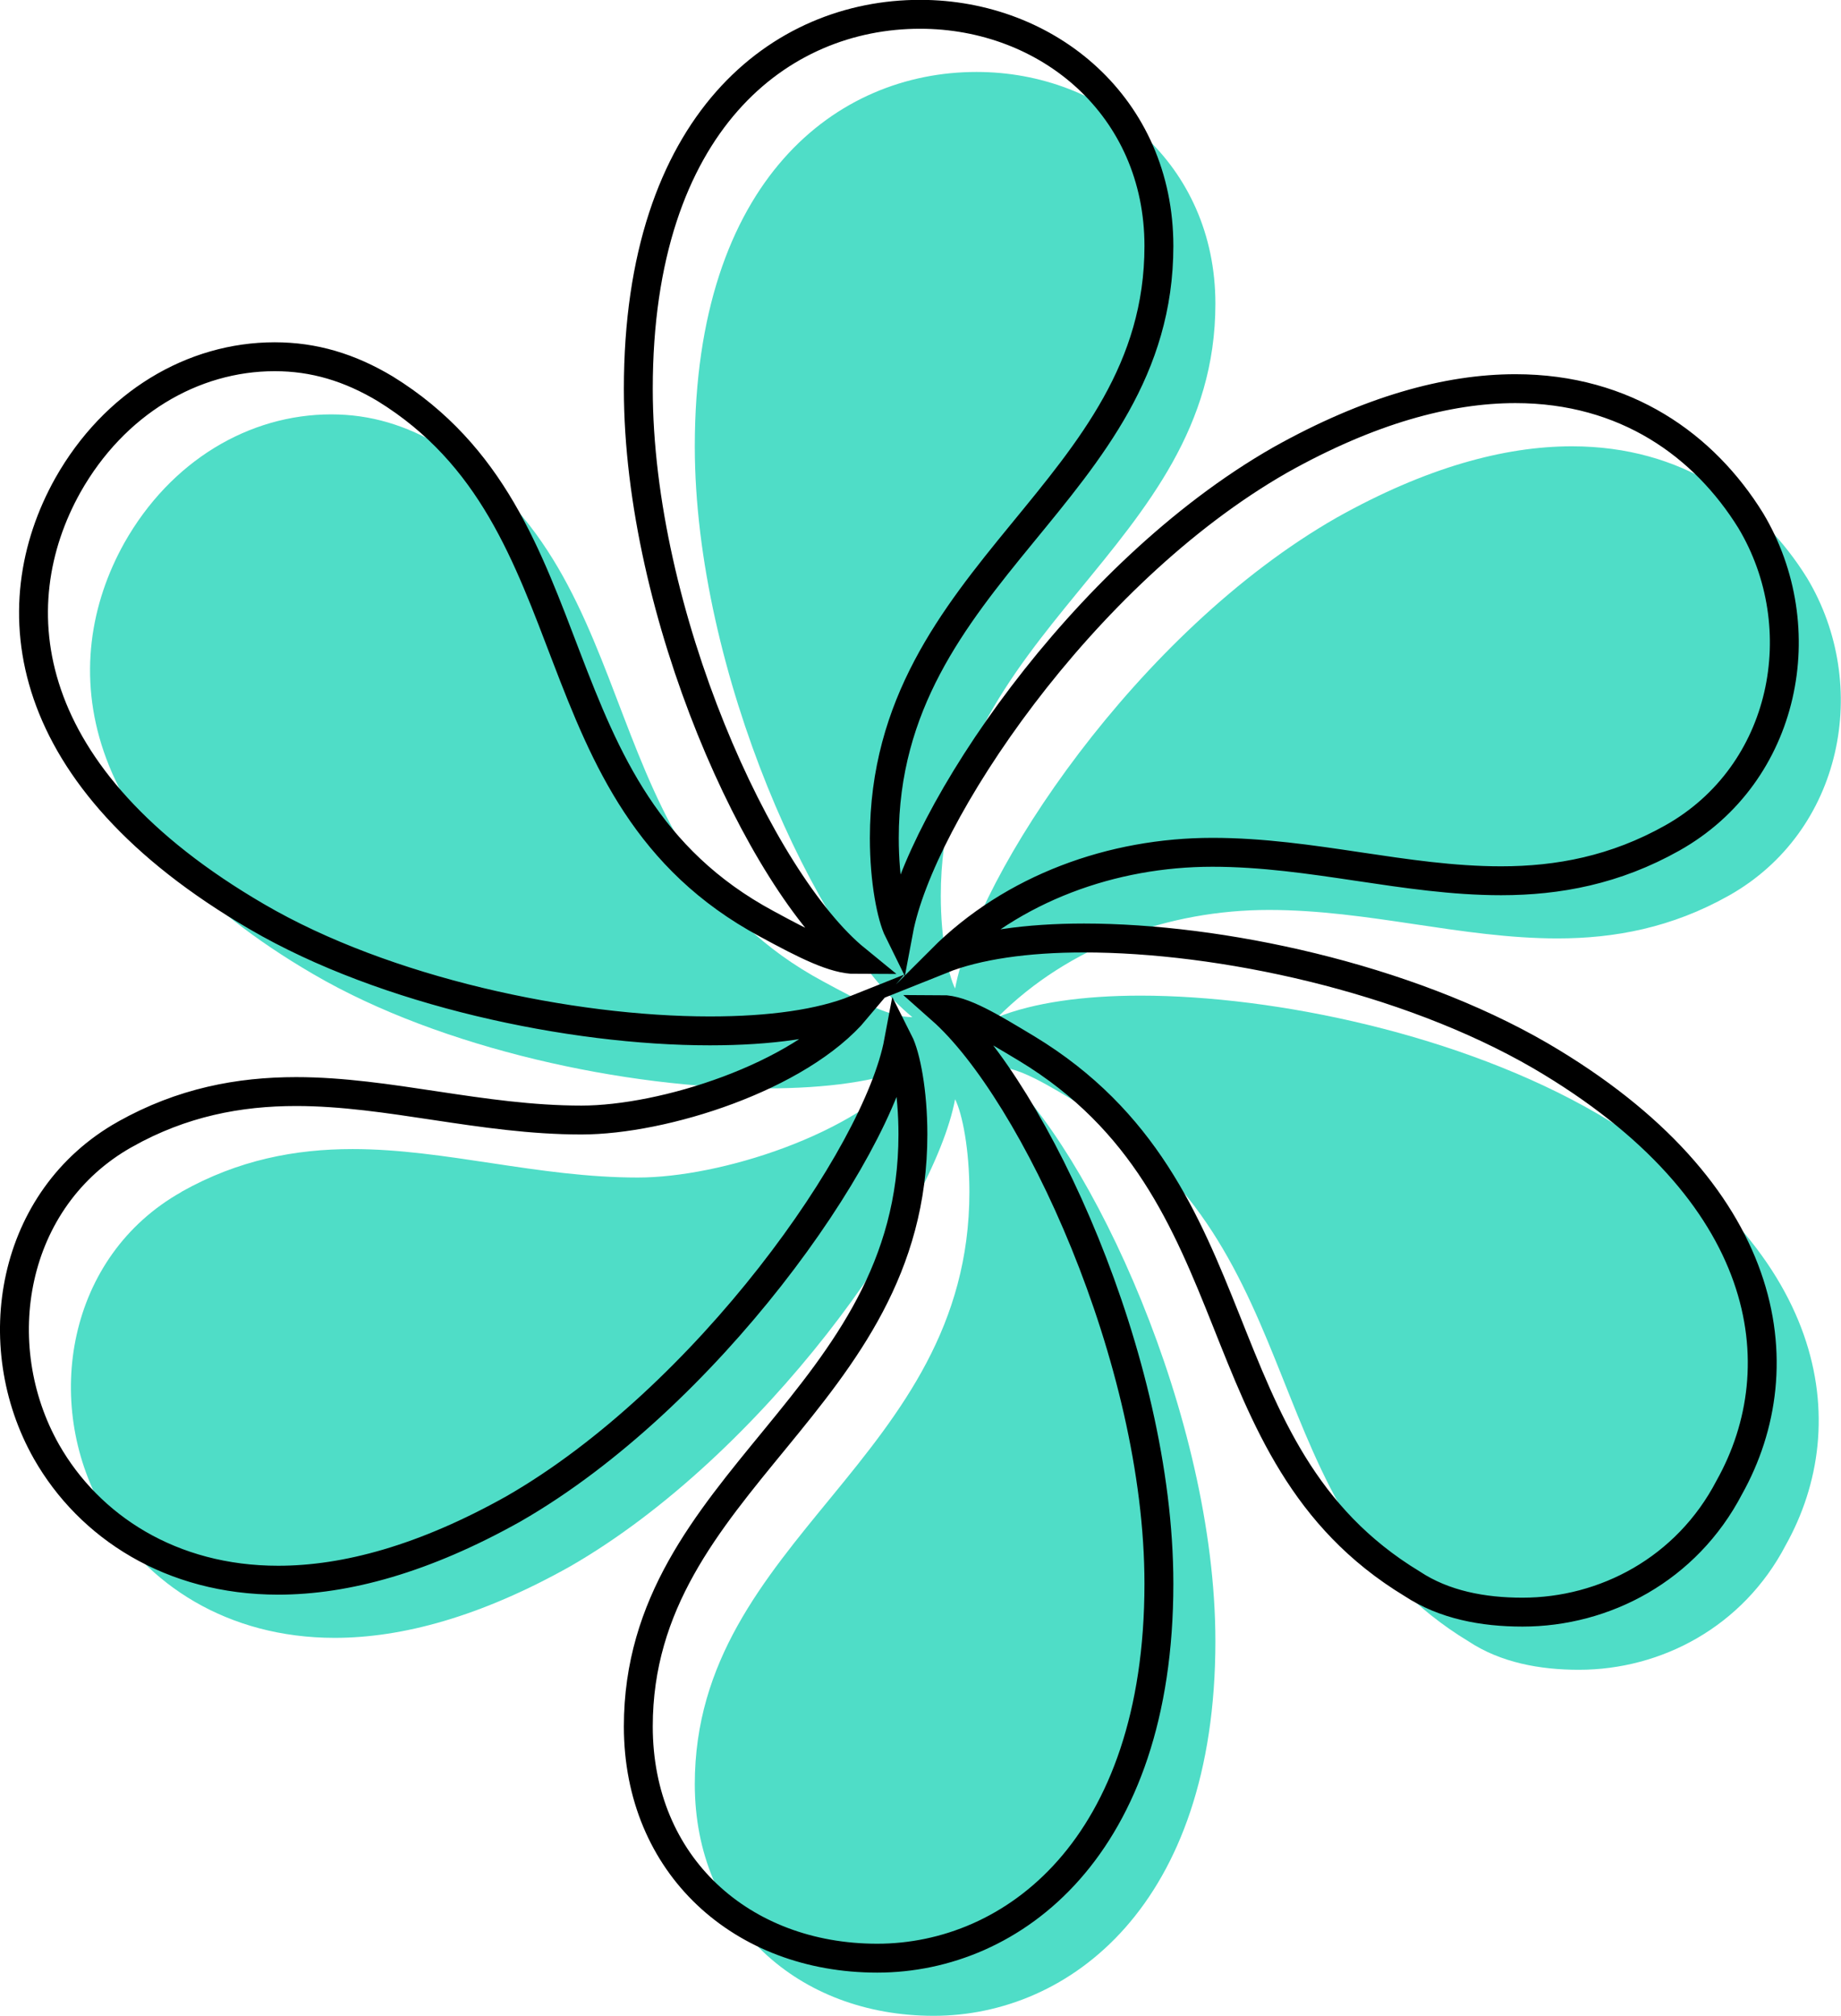
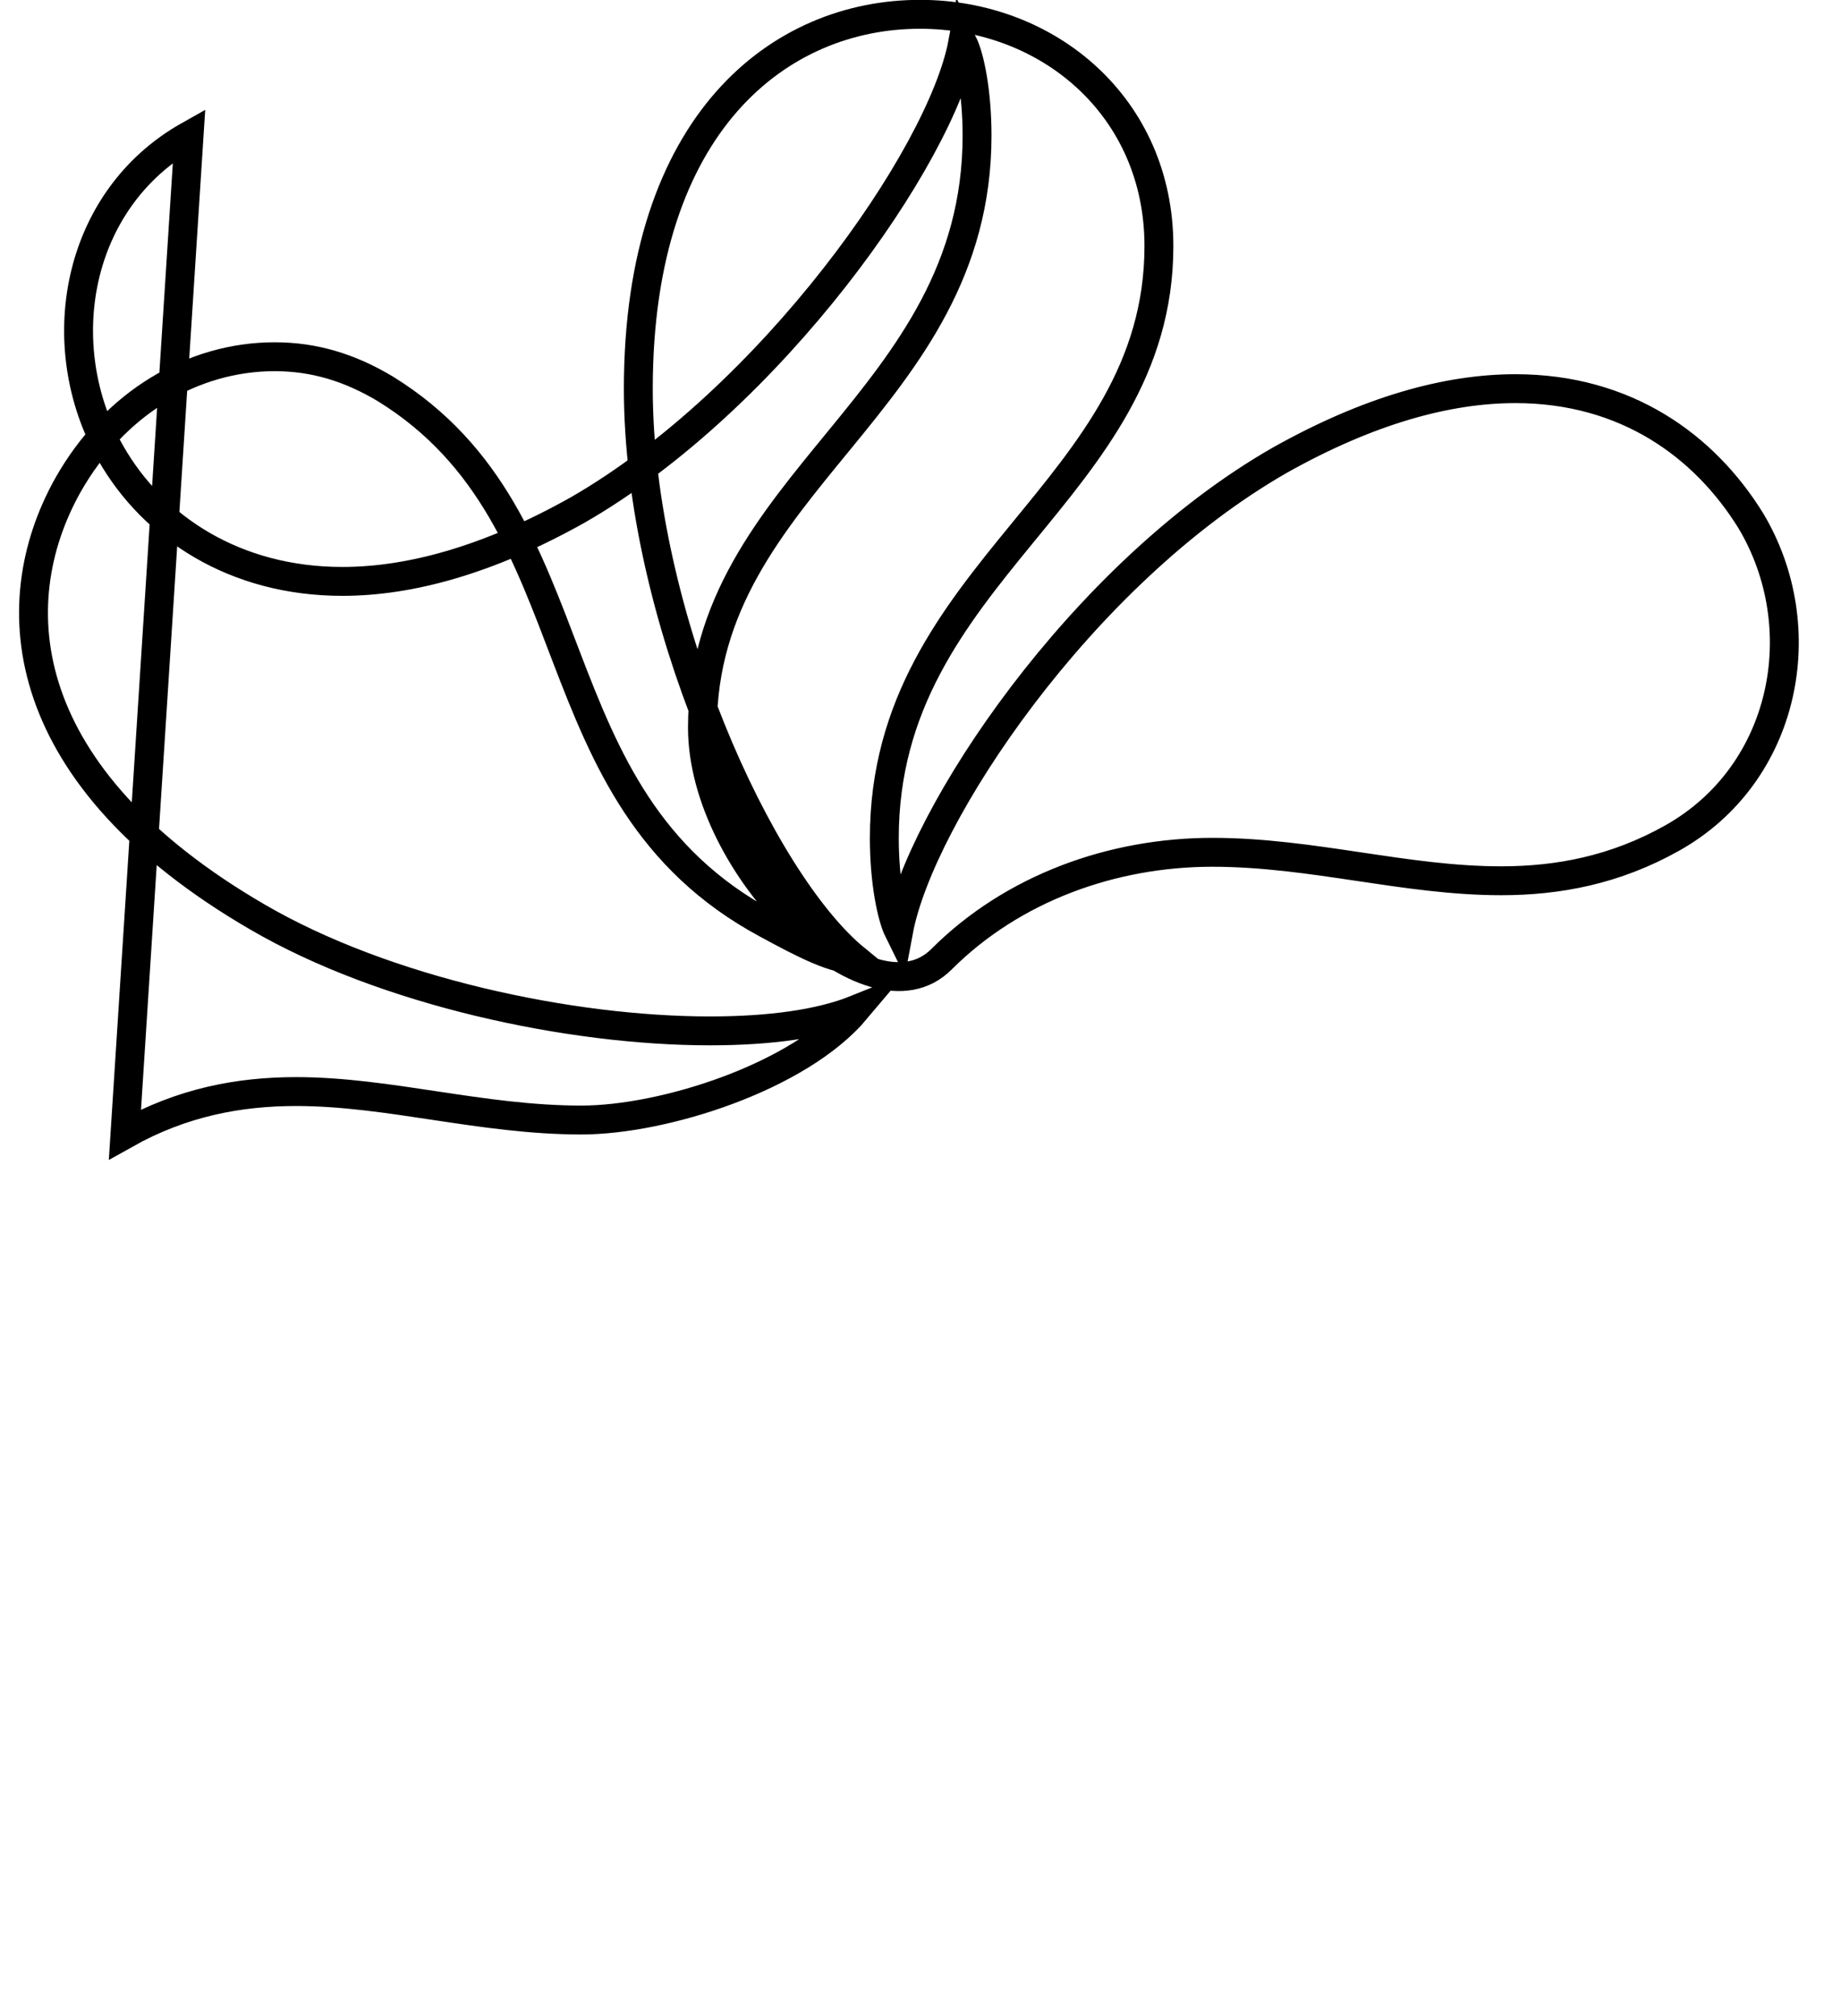
<svg xmlns="http://www.w3.org/2000/svg" id="Layer_2" data-name="Layer 2" viewBox="0 0 127.45 139.52">
  <defs>
    <style>      .cls-1 {        fill: none;        stroke: #000;        stroke-miterlimit: 10;        stroke-width: 2px;      }      .cls-2 {        fill: #4fddc7;        stroke-width: 0px;      }    </style>
  </defs>
  <g id="BOARD">
-     <path class="cls-2" d="m12.56,82.49c3.95-2.22,7.9-2.96,11.85-2.96,6.42,0,12.83,1.97,19.75,1.97,5.68,0,15.06-2.96,19.01-7.65-2.47.99-5.92,1.48-10.12,1.48-9.63,0-22.46-2.71-31.35-7.9C5.15,57.81,3.92,45.96,8.61,37.57c3.21-5.68,8.64-8.89,14.32-8.89,2.71,0,5.18.74,7.65,2.22,14.81,9.13,9.87,28.14,26.41,37.03,2.72,1.48,4.69,2.47,6.17,2.47-6.66-5.43-15.06-23.94-15.06-39.5,0-18.52,9.87-25.92,19.5-25.92,8.89,0,16.54,6.42,16.54,16.04,0,17.03-19.01,22.46-19.01,40.98,0,2.96.5,5.43.99,6.42,1.48-7.9,12.59-24.69,26.41-32.59,6.17-3.46,11.6-4.94,16.29-4.94,7.65,0,13.08,3.95,16.29,9.13,4.44,7.41,2.47,17.53-5.43,21.97-3.95,2.22-7.9,2.96-11.85,2.96-6.66,0-13.08-1.97-19.99-1.97s-13.82,2.47-18.76,7.41c2.47-.99,5.92-1.48,9.87-1.48,9.38,0,22.22,2.71,31.6,8.15,16.05,9.38,17.77,21.48,13.08,29.87-2.96,5.68-8.64,8.64-14.32,8.64-2.72,0-5.43-.5-7.65-1.97-15.06-9.13-10.37-27.15-26.66-37.03-2.47-1.48-4.44-2.71-5.92-2.71,6.42,5.68,15.06,24.19,15.06,39.74,0,18.27-10.12,25.92-19.5,25.92s-16.54-6.42-16.54-16.04c0-17.03,19.01-22.46,19.01-40.98,0-2.96-.49-5.43-.99-6.42-1.48,7.9-13.33,24.68-26.66,32.34-6.17,3.46-11.6,4.94-16.29,4.94-7.41,0-13.08-3.7-16.04-8.89-4.2-7.41-2.47-17.53,5.43-21.97Z" />
-     <path class="cls-1" d="m8.65,78.51c3.95-2.22,7.9-2.96,11.85-2.96,6.42,0,12.83,1.97,19.75,1.97,5.68,0,15.06-2.96,19.01-7.65-2.47.99-5.92,1.48-10.12,1.48-9.63,0-22.46-2.71-31.35-7.9C1.24,53.82,0,41.98,4.7,33.58c3.21-5.68,8.64-8.89,14.32-8.89,2.71,0,5.18.74,7.65,2.22,14.81,9.13,9.87,28.14,26.41,37.03,2.72,1.48,4.69,2.47,6.17,2.47-6.66-5.43-15.06-23.94-15.06-39.5,0-18.52,9.87-25.92,19.5-25.92,8.89,0,16.54,6.42,16.54,16.04,0,17.03-19.01,22.46-19.01,40.98,0,2.96.5,5.43.99,6.42,1.48-7.9,12.59-24.69,26.41-32.59,6.17-3.46,11.6-4.94,16.29-4.94,7.65,0,13.08,3.95,16.29,9.13,4.44,7.41,2.47,17.53-5.43,21.97-3.95,2.22-7.9,2.96-11.85,2.96-6.66,0-13.08-1.97-19.99-1.97s-13.82,2.47-18.76,7.41c2.47-.99,5.92-1.48,9.87-1.48,9.38,0,22.22,2.71,31.6,8.15,16.05,9.38,17.77,21.48,13.08,29.87-2.96,5.68-8.64,8.64-14.32,8.64-2.72,0-5.43-.5-7.65-1.97-15.06-9.13-10.37-27.15-26.66-37.03-2.47-1.48-4.44-2.71-5.92-2.71,6.42,5.68,15.06,24.19,15.06,39.74,0,18.27-10.12,25.92-19.5,25.92s-16.54-6.42-16.54-16.04c0-17.03,19.01-22.46,19.01-40.98,0-2.96-.49-5.43-.99-6.42-1.48,7.9-13.33,24.68-26.66,32.34-6.17,3.46-11.6,4.94-16.29,4.94-7.41,0-13.08-3.7-16.04-8.89-4.2-7.41-2.47-17.53,5.43-21.97Z" />
+     <path class="cls-1" d="m8.65,78.51c3.95-2.22,7.9-2.96,11.85-2.96,6.42,0,12.83,1.97,19.75,1.97,5.68,0,15.06-2.96,19.01-7.65-2.47.99-5.92,1.48-10.12,1.48-9.63,0-22.46-2.71-31.35-7.9C1.24,53.82,0,41.98,4.7,33.58c3.21-5.68,8.64-8.89,14.32-8.89,2.71,0,5.18.74,7.65,2.22,14.81,9.13,9.87,28.14,26.41,37.03,2.72,1.48,4.69,2.47,6.17,2.47-6.66-5.43-15.06-23.94-15.06-39.5,0-18.52,9.87-25.92,19.5-25.92,8.89,0,16.54,6.42,16.54,16.04,0,17.03-19.01,22.46-19.01,40.98,0,2.96.5,5.43.99,6.42,1.48-7.9,12.59-24.69,26.41-32.59,6.17-3.46,11.6-4.94,16.29-4.94,7.65,0,13.08,3.95,16.29,9.13,4.44,7.41,2.47,17.53-5.43,21.97-3.95,2.22-7.9,2.96-11.85,2.96-6.66,0-13.08-1.97-19.99-1.97s-13.82,2.47-18.76,7.41s-16.54-6.42-16.54-16.04c0-17.03,19.01-22.46,19.01-40.98,0-2.96-.49-5.43-.99-6.42-1.48,7.9-13.33,24.68-26.66,32.34-6.17,3.46-11.6,4.94-16.29,4.94-7.41,0-13.08-3.7-16.04-8.89-4.2-7.41-2.47-17.53,5.43-21.97Z" />
  </g>
</svg>